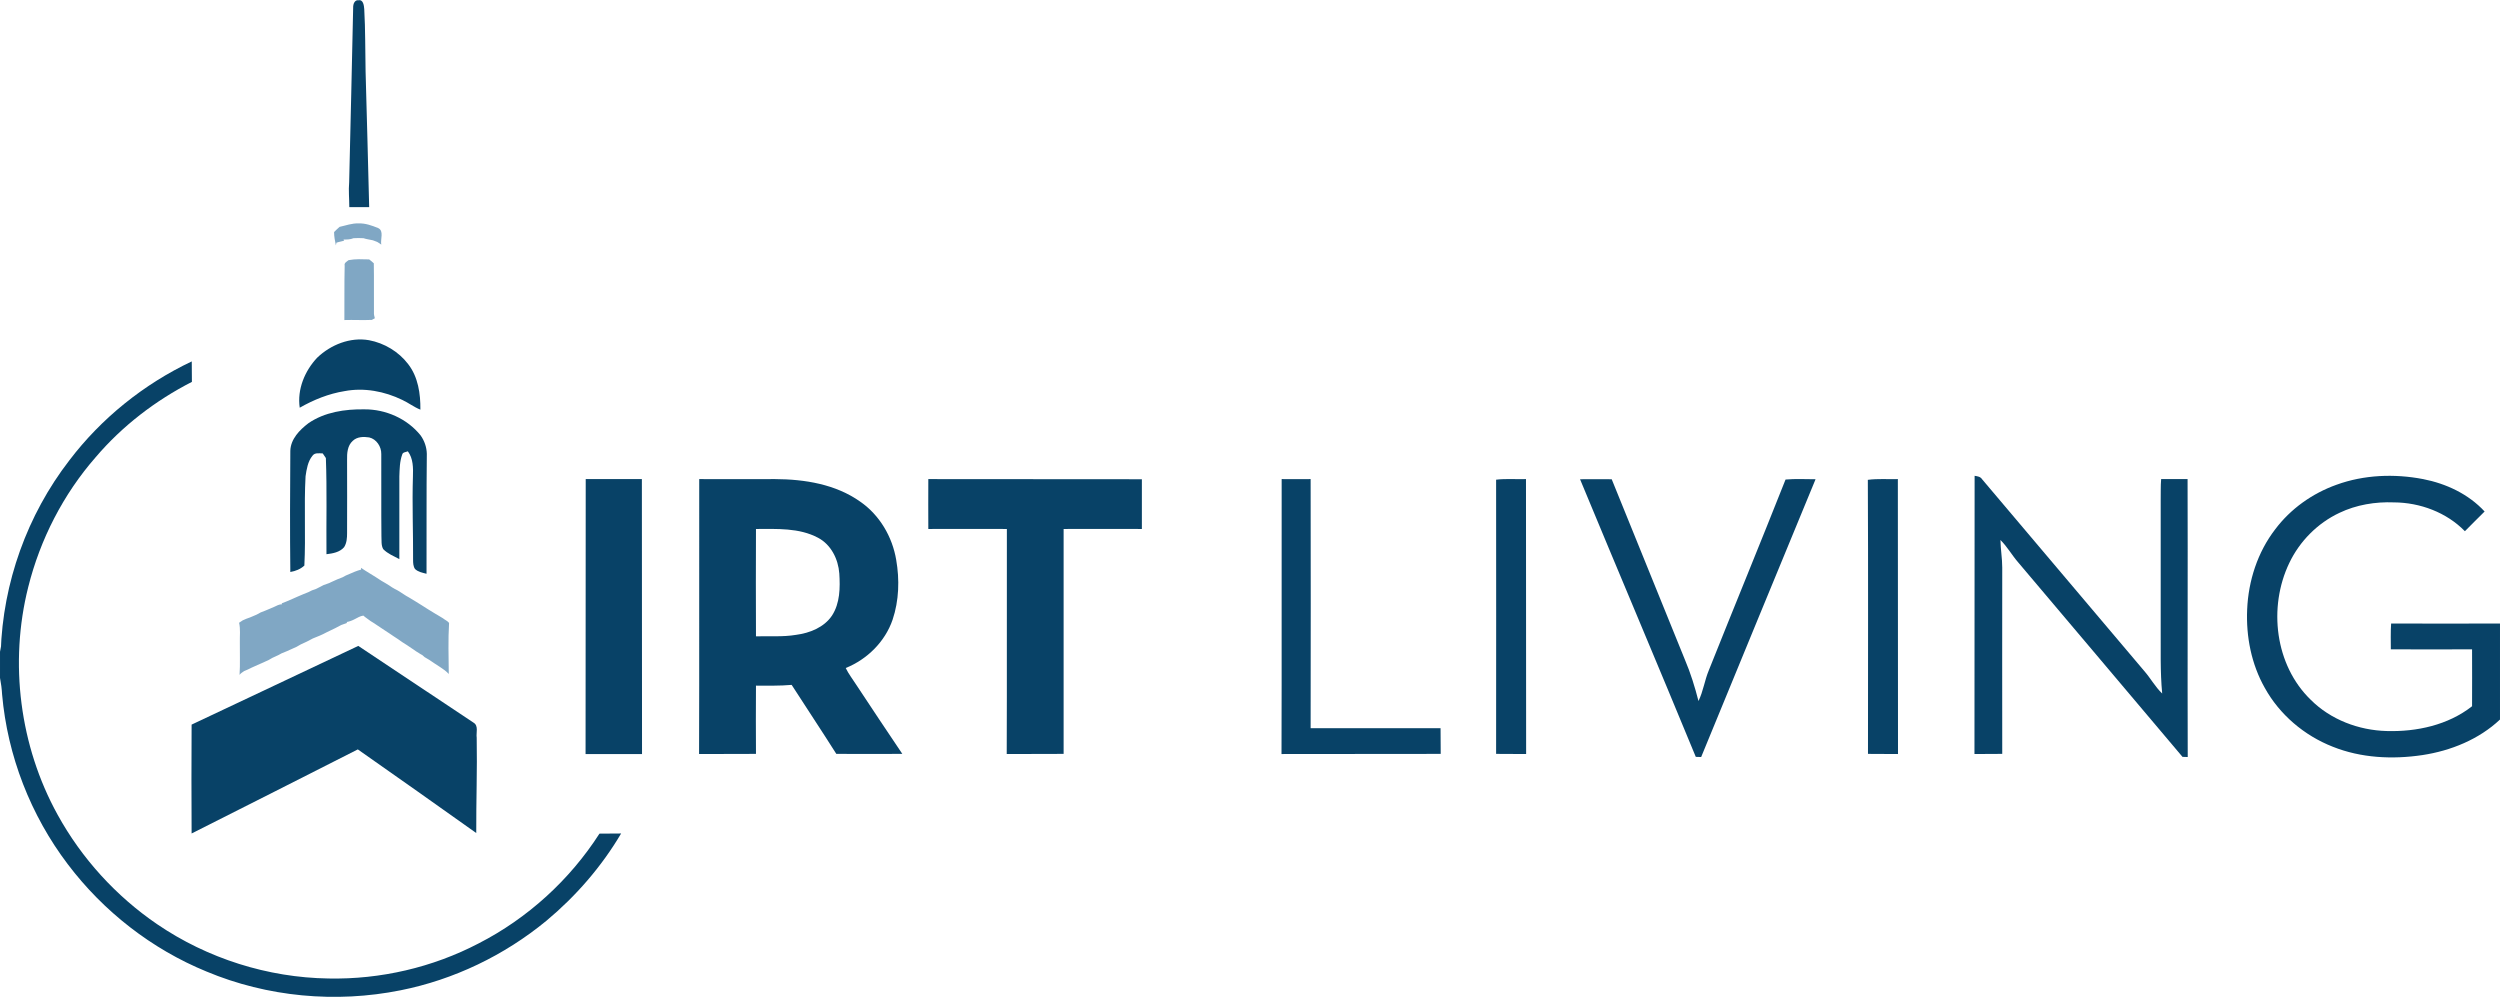
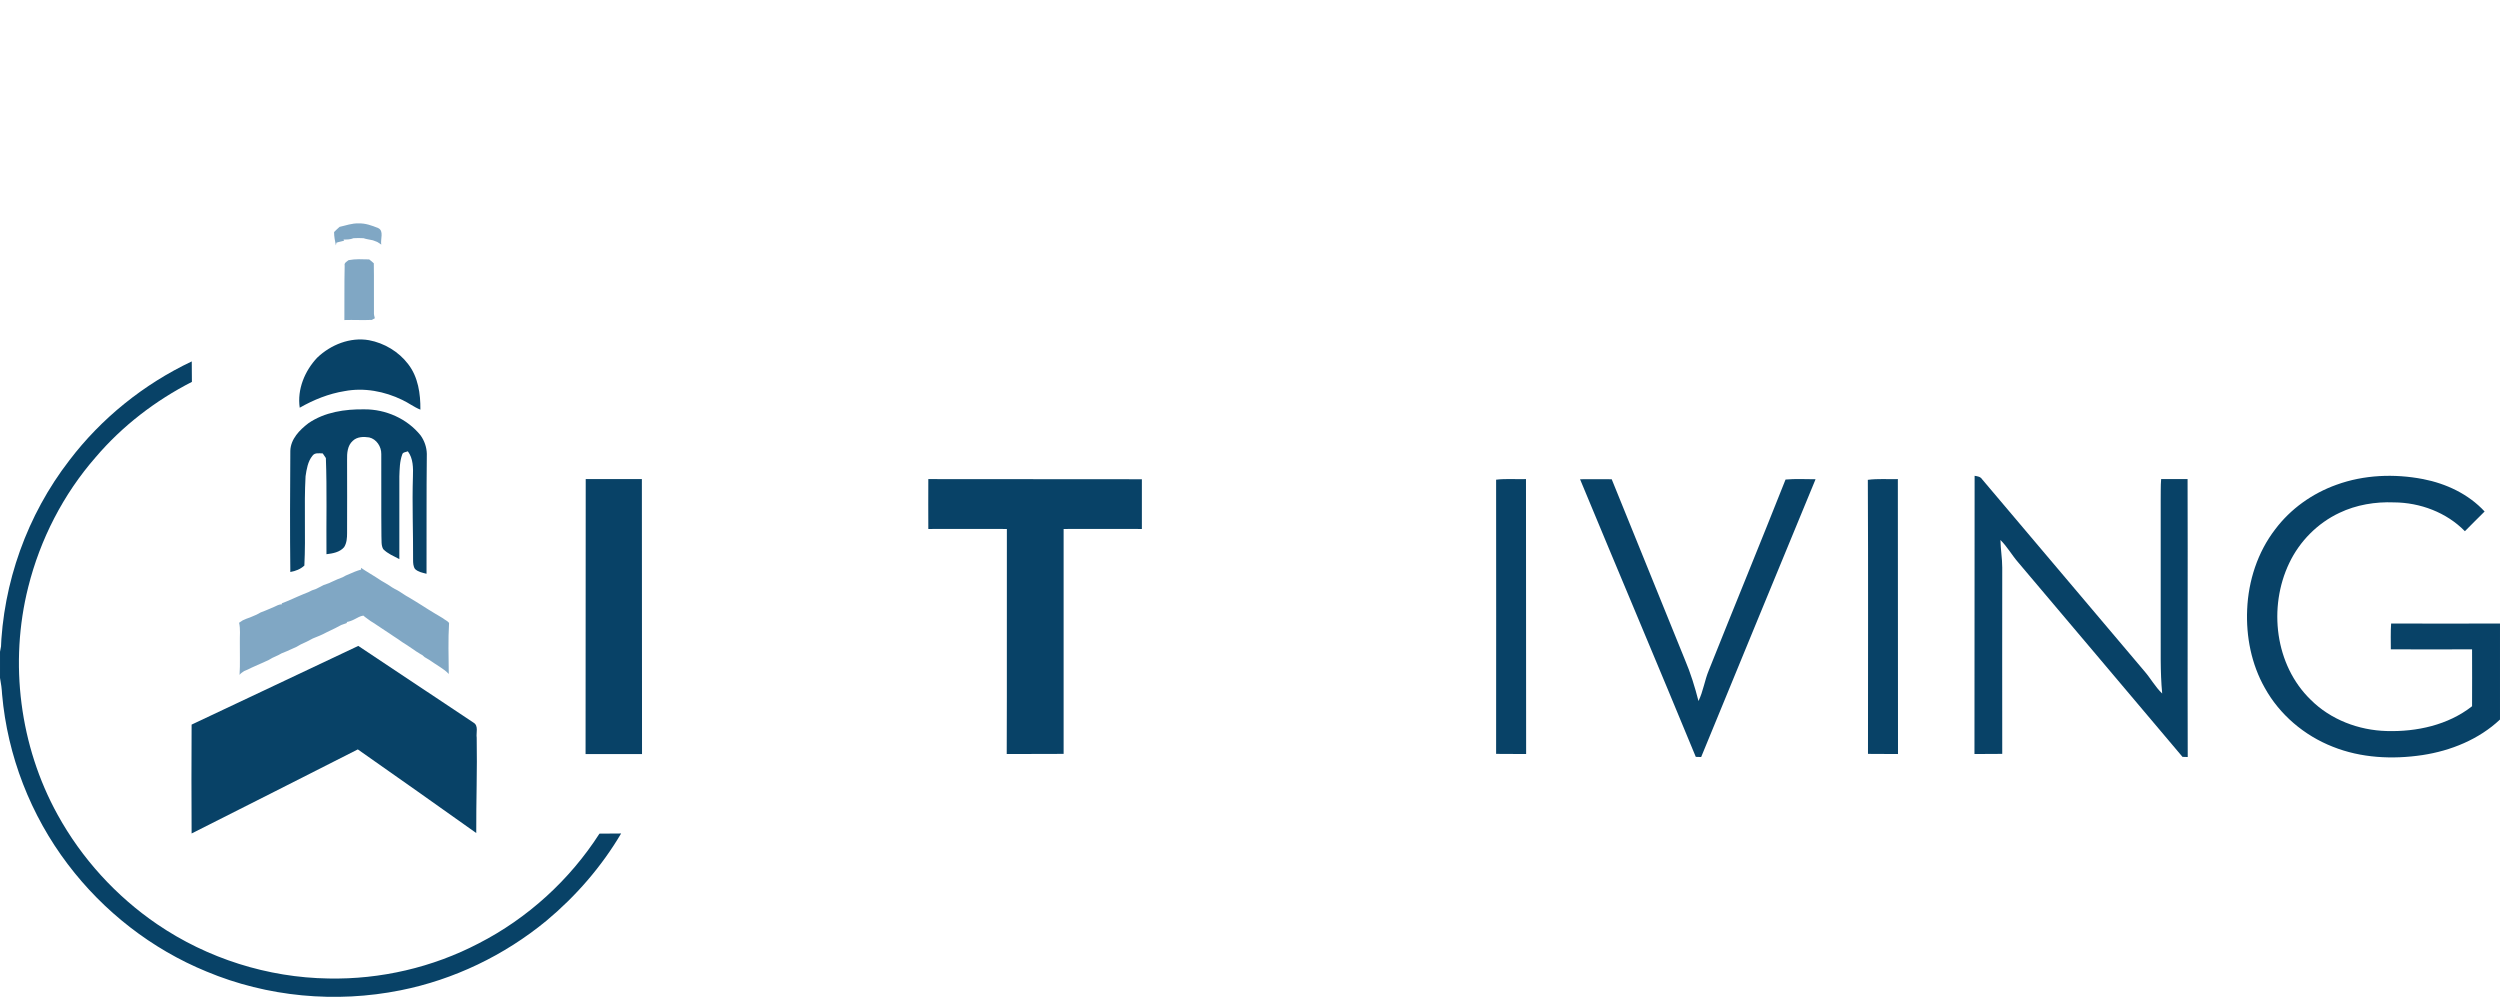
<svg xmlns="http://www.w3.org/2000/svg" version="1.2" viewBox="0 0 1674 668" width="1674" height="668">
  <title>logo-irt-blue-svg</title>
  <style>
		.s0 { fill: #084267 } 
		.s1 { fill: #80a7c4 } 
	</style>
  <g id="#084267ff">
-     <path id="Layer" class="s0" d="m236.5 4.1c0.1-1.8 1.3-4.3 3.5-3.9 3.3-0.7 3.7 3.6 3.9 5.9 0.8 13.9 0.6 27.9 0.9 41.9 0.9 30.2 1.6 60.5 2.4 90.7q-6.7 0-13.3 0c0-5.6-0.6-11.1-0.1-16.7 0.9-39.3 1.9-78.6 2.7-117.9z" />
    <path id="Layer" class="s0" d="m212.4 239.5c9.1-8.7 22.1-13.9 34.7-11.7 10.2 1.9 19.9 7.7 26.2 16 6.7 8.6 8.3 19.9 8.2 30.5-4.3-1.7-8-4.6-12.1-6.5-11.9-5.8-25.6-8.4-38.7-5.9-10.6 1.7-20.7 5.8-30 11.1-1.8-12.3 3.4-24.7 11.7-33.5z" />
    <path id="Layer" class="s0" d="m46.4 308.3c21.5-28.3 49.9-51.1 82-66.3 0 4.5 0 9.1 0.1 13.7-24.4 12.5-46.6 29.5-64.4 50.4-21.7 24.8-37.2 55-45.2 87-12.8 50.8-5.7 106.4 19.6 152.3 16.1 29.3 39.2 54.7 66.8 73.5 33.6 22.9 74 35.7 114.7 36.3 34.7 0.7 69.7-7.4 100.5-23.5 32.8-16.8 61-42.5 80.9-73.5q7.2 0 14.5-0.1c-13.1 22.2-30.3 42-50.1 58.5-28.1 23.1-61.9 39.4-97.6 46.5-43.3 8.7-89.2 4.5-130-12.6-36.6-15-68.9-40.2-92.8-71.8-24.9-32.8-40.4-72.7-44-113.7-0.2-3.7-0.7-7.5-1.4-11.1v-21.1l0.5 3.6c1.4-46.1 17.7-91.6 45.9-128.1z" />
    <path id="Layer" class="s0" d="m206.5 283.4c10.9-7.5 24.5-9.5 37.5-9.3 14.2-0.1 28.6 6.2 37.6 17.4 2.6 3.6 4.1 8 4.2 12.4-0.3 26.8-0.1 53.6-0.2 80.3-2.7-0.7-5.6-1.2-7.7-3.2-1.2-1.7-1.3-4-1.3-6 0.1-18.6-0.7-37.3-0.1-56 0.2-5.7 0.2-12-3.4-16.8-1.4 0.6-3.4 0.5-3.8 2.2-1.7 4.7-1.7 9.7-1.9 14.6 0 18.5 0 36.9 0 55.4-3.7-2-7.8-3.6-10.8-6.7-1.5-2.6-1-5.8-1.2-8.7-0.2-18.3 0-36.6-0.1-55 0.1-4.9-3.2-10-8.1-11.1-3.8-0.6-8.1-0.5-11 2.3-3.6 3.2-3.9 8.3-3.8 12.8 0.1 16.4 0 32.7 0 49 0 3.2-0.2 6.6-2 9.4-2.9 3.4-7.6 4.2-11.8 4.7-0.2-21.5 0.4-43-0.4-64.4q-1.1-1.6-2.1-3.1c-2.4 0-5.3-0.7-6.9 1.6-3.1 3.8-3.9 9-4.6 13.7-1.1 19.9 0.2 39.9-0.8 59.8-2.6 2.4-5.9 3.7-9.4 4.3-0.3-27-0.2-54 0-81.1 0.2-7.9 6.2-14 12.1-18.5z" />
    <path id="Layer" class="s0" d="m1564.5 324.6c18.4-6.7 38.7-7.5 58-3.8 15.4 3 30.4 10 41.2 21.7-4.4 4.4-8.9 8.8-13.2 13.2-12.3-12.6-30-19.2-47.5-19.3-12.5-0.5-25.2 1.6-36.5 7-14.7 6.9-26.7 19.1-33.6 33.6-14.2 29.6-9.6 68.4 14.4 91.6 13.3 13.3 32.1 20.4 50.8 20.9 20.1 0.6 41.2-4 57.2-16.6 0.1-12.7 0-25.4 0-38.1-18.1 0.1-36.3 0-54.4 0 0-5.7-0.2-11.5 0.2-17.3 24.3 0.1 48.6 0.1 72.9 0v64.3c-14.1 13.3-32.9 20.9-51.9 23.8-20.1 3-41.1 2-60.1-5.6-19.1-7.5-35.6-21.5-45.5-39.4-9-15.9-12.6-34.4-11.8-52.5 0.8-19.2 7-38.4 18.8-53.7 10.3-13.7 24.8-24 41-29.8z" />
    <path id="Layer" class="s0" d="m1322.2 318.6c1.8 0.3 3.9 0.5 5 2.3 36.1 42.8 72.4 85.5 108.5 128.3 4.3 4.9 7.4 10.7 12.1 15.2-1.4-14.8-0.9-29.6-1-44.4q0-42.5 0-85c0.1-4.7-0.1-9.5 0.3-14.2q8.8 0.1 17.7 0c0.2 62-0.1 124.1 0.1 186.1q-1.8-0.1-3.5-0.1c-36.6-43.5-73.4-86.8-110-130.2-4.2-4.8-7.3-10.5-11.9-15 0.1 6.2 1.2 12.3 1.2 18.5 0 41.5-0.1 83.1 0 124.7-6.2 0-12.4 0-18.6 0.1 0.1-62.1 0-124.2 0.1-186.4z" />
-     <path id="Layer" class="s0" d="m858.2 320.8c6.5 0.1 12.9 0 19.4 0 0.1 55.6 0.1 111.2 0 166.8q43.5 0 87 0c0.1 5.7 0 11.5 0.1 17.2-35.5 0.1-71.1 0-106.6 0.1 0.2-61.4 0-122.7 0.1-184.1z" />
    <path id="Layer" class="s0" d="m392.2 320.8q18.8 0.1 37.6 0c0.1 61.4 0 122.7 0.1 184.1q-18.9-0.1-37.8 0c0.1-61.4 0-122.7 0.1-184.1z" />
-     <path id="Layer" fill-rule="evenodd" class="s0" d="m468.2 320.8c17 0.1 33.9 0 50.8 0 19.8 0.1 40.5 3.4 57 15.1 13 9 21.5 23.5 24.1 39 2.3 13.2 1.9 27.2-2.4 40-5 14.7-17 26.6-31.4 32.4 1.9 4 4.7 7.5 7.1 11.3q15.3 23.2 30.8 46.2c-14.7 0-29.5 0.1-44.2 0-9.8-15.5-20-30.8-29.9-46.2-8 0.7-16 0.5-23.9 0.5-0.1 15.3-0.1 30.5 0 45.7-12.7 0.1-25.4 0-38.1 0.1 0.2-61.4 0-122.7 0.1-184.1zm38 33.4c-0.1 24-0.1 47.9 0 71.9 8.9-0.3 17.9 0.5 26.8-1 9.2-1.2 18.8-5 24.1-12.9 5.4-8.3 5.5-18.7 4.9-28.2-0.7-9.6-5.5-19.3-14.2-23.9-12.7-6.8-27.7-5.9-41.6-5.9z" />
    <path id="Layer" class="s0" d="m621.6 320.8c47.7 0.1 95.4 0 143 0.1q0.1 16.6 0 33.3c-17.4 0-34.9-0.1-52.4 0q-0.1 75.3 0 150.6c-12.7 0.1-25.4 0-38.1 0.1 0.2-50.3 0-100.5 0.1-150.7-17.5-0.1-35.1 0-52.6 0-0.1-11.1 0-22.3 0-33.4z" />
    <path id="Layer" class="s0" d="m1001.8 321.2c6.6-0.8 13.3-0.2 20-0.4 0.1 61.4 0 122.7 0.1 184.1-6.7-0.1-13.4 0-20.1-0.1 0-61.2 0.1-122.4 0-183.6z" />
    <path id="Layer" class="s0" d="m1058 320.9c7.1 0 14.2-0.1 21.2 0 16.3 40.3 32.7 80.5 49 120.8 3.8 8.9 6.7 18.3 9.1 27.7 3.2-6.5 4.1-13.8 6.9-20.5 17-42.6 34.5-85.1 51.4-127.8 6.7-0.6 13.4-0.2 20.1-0.2-25.5 62-51.2 123.9-76.6 186q-1.8-0.1-3.6-0.1c-25.6-62.1-51.8-123.9-77.5-185.9z" />
    <path id="Layer" class="s0" d="m1250.7 321.3c6.7-0.9 13.4-0.3 20.1-0.5 0.1 61.4 0 122.7 0.1 184.1-6.7-0.1-13.4 0-20.1-0.1 0-61.2 0.2-122.3-0.1-183.5z" />
    <path id="Layer" class="s0" d="m128.3 485.2c37.3-17.5 74.4-35.2 111.6-52.7 25.7 17.1 51.4 34.3 77.2 51.4 3.5 2.1 1.6 6.8 2.1 10.1 0.4 21.3-0.4 42.5-0.3 63.8-26.4-18.8-52.8-37.4-79.3-56-37 18.9-74.2 37.5-111.3 56.3q-0.2-36.5 0-72.9z" />
  </g>
  <g id="#80a7c4ff">
    <path id="Layer" class="s1" d="m227.4 151.9c4.2-0.9 8.3-2.5 12.7-2.3 4.5-0.2 8.9 1.4 13.1 3.1 4.1 1.9 1.4 7.5 2.1 11.1-0.6-0.5-2-1.4-2.7-1.8q-1.4-0.6-2.9-1.1c-2.1-0.5-4.3-0.7-6.3-1.4q-3.4-0.2-6.7 0c-2.1 0.9-4.5 0.9-6.7 0.9l0.5 0.7c-1.7 0.6-3.5 0.8-5.2 1.4-0.1 0.4-0.3 1.3-0.4 1.8-0.6-3-1.2-5.9-1.2-8.9 1.2-1.2 2.4-2.4 3.7-3.5z" />
    <path id="Layer" class="s1" d="m233.4 174.2c4.6-0.9 9.2-0.6 13.8-0.5 1.1 0.8 2.1 1.7 3.1 2.6 0.2 10.9 0 21.8 0.1 32.7-0.1 1.4 0.2 2.8 0.6 4.1-0.5 0.3-1.5 0.8-2 1.1-6.1 0.3-12.3-0.1-18.4 0.1 0.1-12.1-0.1-24.3 0.2-36.4-0.5-1.9 1.4-2.7 2.6-3.7z" />
    <path id="Layer" class="s1" d="m241.7 380.2q1.4 1 2.9 1.9 1.4 0.9 2.9 1.8c2.7 1.6 5.3 3.3 7.9 5 1.8 0.9 3.4 2.1 5.2 3.1q1.8 1.3 3.8 2.4c2.2 1 4.2 2.4 6.2 3.7 1 0.6 1.9 1.3 3 1.8 1.6 1 3.2 2 4.8 2.9 2.8 1.6 5.4 3.5 8.1 5.1 1.7 1 3.3 2 4.9 3 1.7 0.9 3.4 2.1 5.2 3.1 1.3 1.1 3 1.7 4.1 3.1-0.7 11.4-0.3 22.8-0.2 34.2-1.7-1.9-3.8-3.3-5.9-4.7-2.4-1.5-4.7-3.1-7.1-4.7-1.1-0.6-2.1-1.3-3.2-1.9-0.4-0.4-1.2-1-1.6-1.4-1.5-0.7-2.8-1.8-4.3-2.6-1-0.7-1.9-1.4-2.9-2q-3-2.1-6.1-4-2.9-2.1-5.9-4c-1.1-0.7-2-1.4-3.1-2.1q-1.5-1-2.9-1.9c-2-1.4-4-2.7-6-4-1.1-0.7-2.2-1.5-3.3-2.1-1.6-1.3-3.4-2.3-4.9-3.7-2.1 0.3-3.9 1.4-5.8 2.4-1.7 0.9-3.5 1.6-5.4 1.9l0.3 0.6c-1.3 0.4-2.6 0.9-3.9 1.4-1.3 0.7-2.7 1.4-4 2.1q-3 1.5-6 2.9c-2.9 1.6-6 2.8-9 4q-2 1.1-4 2.1c-1.4 0.6-2.7 1.3-4.1 1.9q-1.4 0.8-2.8 1.6-1.6 0.7-3.1 1.4c-2.3 1.1-4.7 2.1-7 3-0.5 0.3-1.5 0.8-2 1.1q-2 1-4.1 1.9-1.4 0.8-2.8 1.6c-1.1 0.4-2.1 1-3.1 1.4-2.7 1.3-5.5 2.3-8.1 3.6-1.7 0.8-3.3 1.7-5 2.3-1.1 0.8-2.2 1.4-3 2.5 0.5-7.3 0.1-14.6 0.2-21.9-0.1-4.3 0.5-8.7-0.5-13q1.2-0.9 2.4-1.6c1.6-0.8 3.3-1.4 5-2 2.3-1 4.8-1.9 7-3.3q1.5-0.6 3.1-1.2c2-0.9 4-1.6 5.9-2.5 1.7-0.8 3.4-1.8 5.4-1.8l-0.3-0.6c3.7-1.3 7.3-3.1 10.9-4.6 2.3-1.1 4.7-1.9 7-2.9 1.6-0.9 3.2-1.6 5-2.1q1.5-0.7 3-1.5 1-0.5 2.1-1.1 1.9-0.7 3.9-1.4c0.5-0.2 1.5-0.8 2.1-1 2.2-1.1 4.6-2 6.9-2.9 0.5-0.3 1.5-0.8 2-1.1 2-0.9 4.1-1.7 6.1-2.6q2-0.8 4.2-1.4z" />
  </g>
</svg>